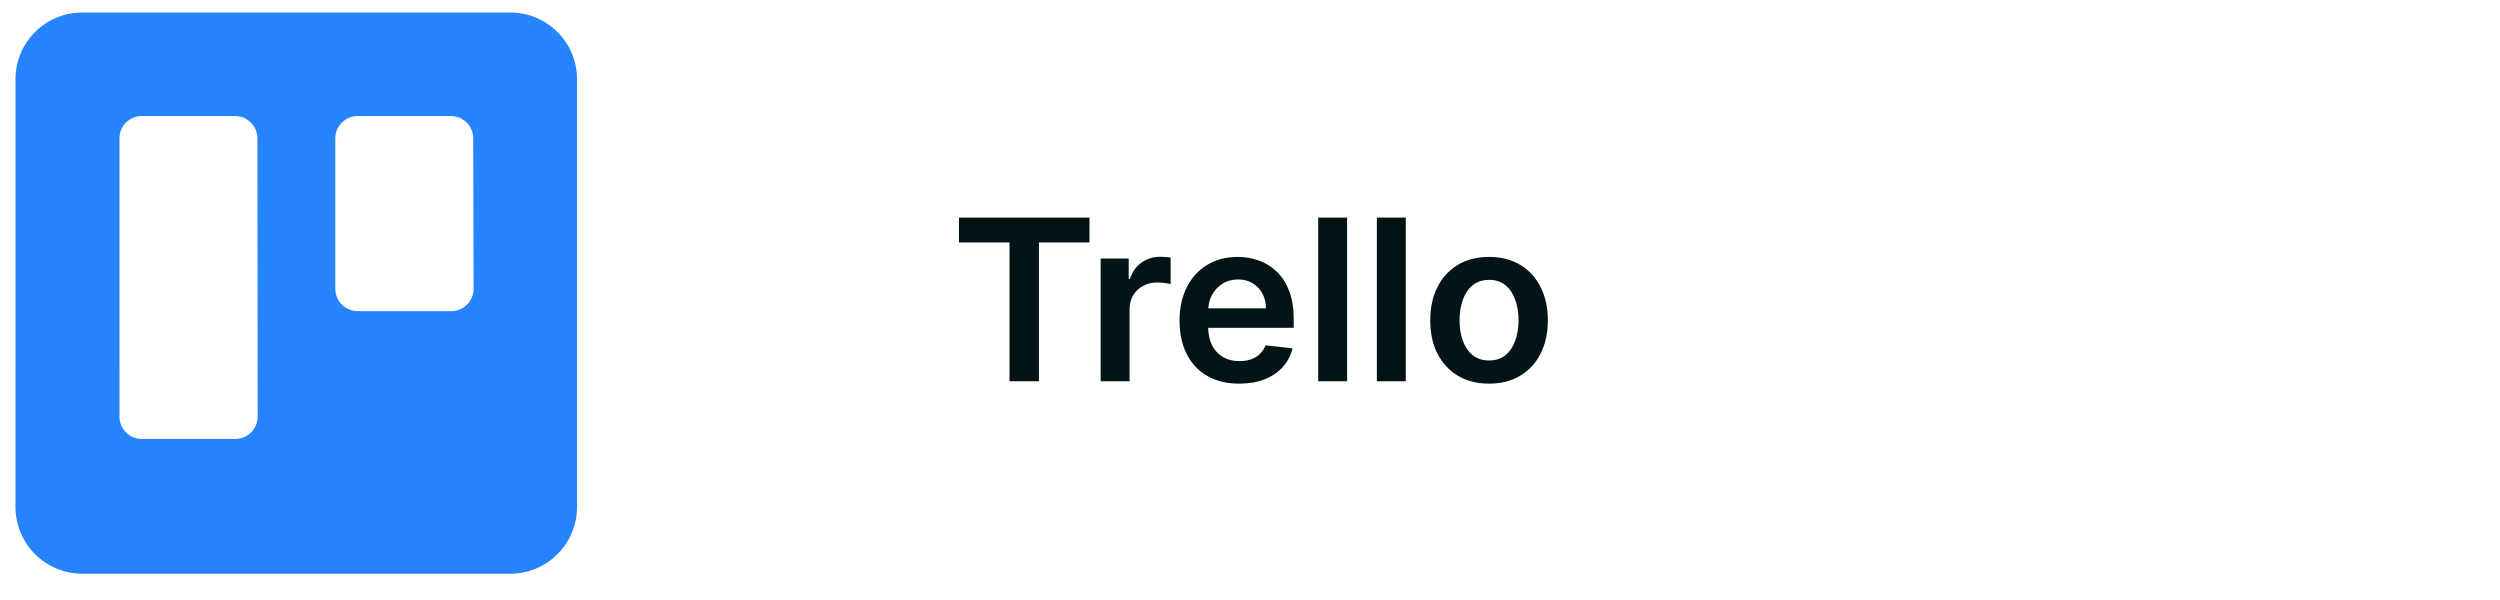
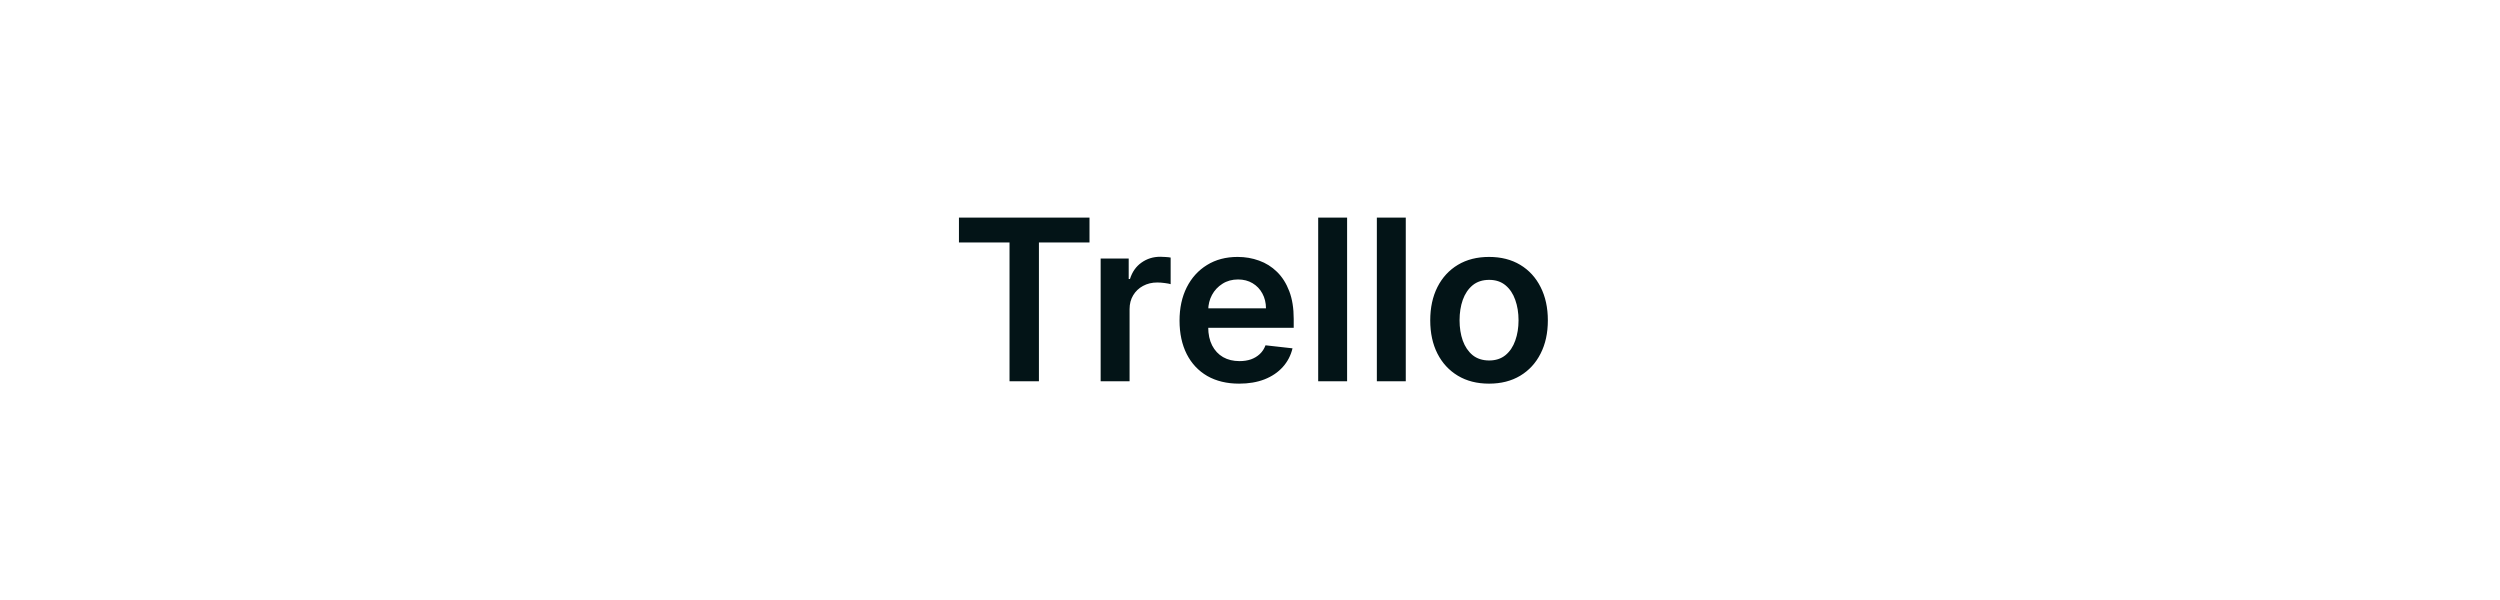
<svg xmlns="http://www.w3.org/2000/svg" width="200" height="48" viewBox="0 0 200 48" fill="none">
-   <path fill-rule="evenodd" clip-rule="evenodd" d="M40.83 1H6.578C3.632 1 1.242 3.387 1.238 6.333V40.535C1.232 41.955 1.792 43.319 2.795 44.325C3.797 45.331 5.158 45.897 6.578 45.897H40.83C42.249 45.895 43.609 45.328 44.609 44.322C45.61 43.316 46.169 41.953 46.163 40.535V6.333C46.16 3.389 43.774 1.004 40.83 1ZM20.613 33.337C20.611 33.812 20.42 34.266 20.083 34.6C19.745 34.934 19.288 35.119 18.814 35.115H11.329C10.35 35.111 9.558 34.316 9.558 33.337V11.062C9.558 10.083 10.35 9.288 11.329 9.284H18.814C19.794 9.288 20.588 10.082 20.592 11.062L20.613 33.337ZM37.887 23.11C37.887 23.585 37.696 24.041 37.358 24.375C37.02 24.709 36.562 24.893 36.087 24.888H28.602C27.622 24.884 26.828 24.09 26.824 23.11V11.062C26.828 10.082 27.622 9.288 28.602 9.284H36.087C37.066 9.288 37.858 10.083 37.858 11.062L37.887 23.11Z" fill="url(#paint0_linear_44_1306)" />
  <path d="M76.716 19.397V17.409H87.16V19.397H83.114V30.5H80.762V19.397H76.716ZM88.052 30.5V20.682H90.296V22.318H90.398C90.577 21.751 90.884 21.315 91.319 21.008C91.757 20.697 92.258 20.541 92.821 20.541C92.948 20.541 93.091 20.548 93.249 20.56C93.411 20.569 93.545 20.584 93.652 20.605V22.734C93.554 22.7 93.398 22.67 93.185 22.644C92.976 22.614 92.774 22.599 92.578 22.599C92.156 22.599 91.777 22.691 91.44 22.874C91.108 23.053 90.846 23.303 90.654 23.622C90.462 23.942 90.366 24.31 90.366 24.728V30.5H88.052ZM99.131 30.692C98.147 30.692 97.297 30.487 96.581 30.078C95.869 29.665 95.322 29.081 94.938 28.327C94.555 27.568 94.363 26.675 94.363 25.648C94.363 24.639 94.555 23.752 94.938 22.989C95.326 22.222 95.867 21.626 96.562 21.2C97.256 20.769 98.072 20.554 99.01 20.554C99.615 20.554 100.186 20.652 100.723 20.848C101.264 21.04 101.741 21.338 102.155 21.743C102.572 22.148 102.9 22.663 103.139 23.29C103.378 23.912 103.497 24.653 103.497 25.514V26.224H95.449V24.664H101.279C101.275 24.221 101.179 23.827 100.991 23.482C100.804 23.132 100.542 22.857 100.205 22.657C99.873 22.457 99.485 22.357 99.042 22.357C98.569 22.357 98.153 22.472 97.795 22.702C97.437 22.928 97.158 23.226 96.958 23.597C96.762 23.963 96.662 24.366 96.657 24.805V26.166C96.657 26.737 96.762 27.227 96.971 27.636C97.18 28.041 97.471 28.352 97.846 28.57C98.221 28.783 98.66 28.889 99.163 28.889C99.5 28.889 99.805 28.842 100.077 28.749C100.35 28.651 100.586 28.508 100.787 28.32C100.987 28.133 101.138 27.901 101.241 27.624L103.401 27.866C103.265 28.438 103.005 28.936 102.621 29.362C102.242 29.784 101.756 30.112 101.164 30.347C100.572 30.577 99.894 30.692 99.131 30.692ZM107.768 17.409V30.5H105.455V17.409H107.768ZM112.462 17.409V30.5H110.148V17.409H112.462ZM119.124 30.692C118.165 30.692 117.334 30.481 116.631 30.059C115.928 29.637 115.382 29.047 114.995 28.288C114.611 27.53 114.419 26.643 114.419 25.629C114.419 24.615 114.611 23.727 114.995 22.964C115.382 22.201 115.928 21.609 116.631 21.187C117.334 20.765 118.165 20.554 119.124 20.554C120.083 20.554 120.914 20.765 121.617 21.187C122.32 21.609 122.863 22.201 123.247 22.964C123.635 23.727 123.828 24.615 123.828 25.629C123.828 26.643 123.635 27.53 123.247 28.288C122.863 29.047 122.32 29.637 121.617 30.059C120.914 30.481 120.083 30.692 119.124 30.692ZM119.137 28.838C119.657 28.838 120.091 28.695 120.441 28.41C120.79 28.12 121.05 27.732 121.221 27.246C121.395 26.761 121.483 26.22 121.483 25.623C121.483 25.022 121.395 24.479 121.221 23.993C121.05 23.503 120.79 23.113 120.441 22.823C120.091 22.533 119.657 22.389 119.137 22.389C118.604 22.389 118.161 22.533 117.807 22.823C117.458 23.113 117.196 23.503 117.021 23.993C116.85 24.479 116.765 25.022 116.765 25.623C116.765 26.22 116.85 26.761 117.021 27.246C117.196 27.732 117.458 28.12 117.807 28.41C118.161 28.695 118.604 28.838 119.137 28.838Z" fill="#031417" />
  <defs>
    <linearGradient id="paint0_linear_44_1306" x1="7016.35" y1="2874.38" x2="7016.35" y2="1" gradientUnits="userSpaceOnUse">
      <stop stop-color="#0052CC" />
      <stop offset="1" stop-color="#2684FF" />
    </linearGradient>
  </defs>
</svg>